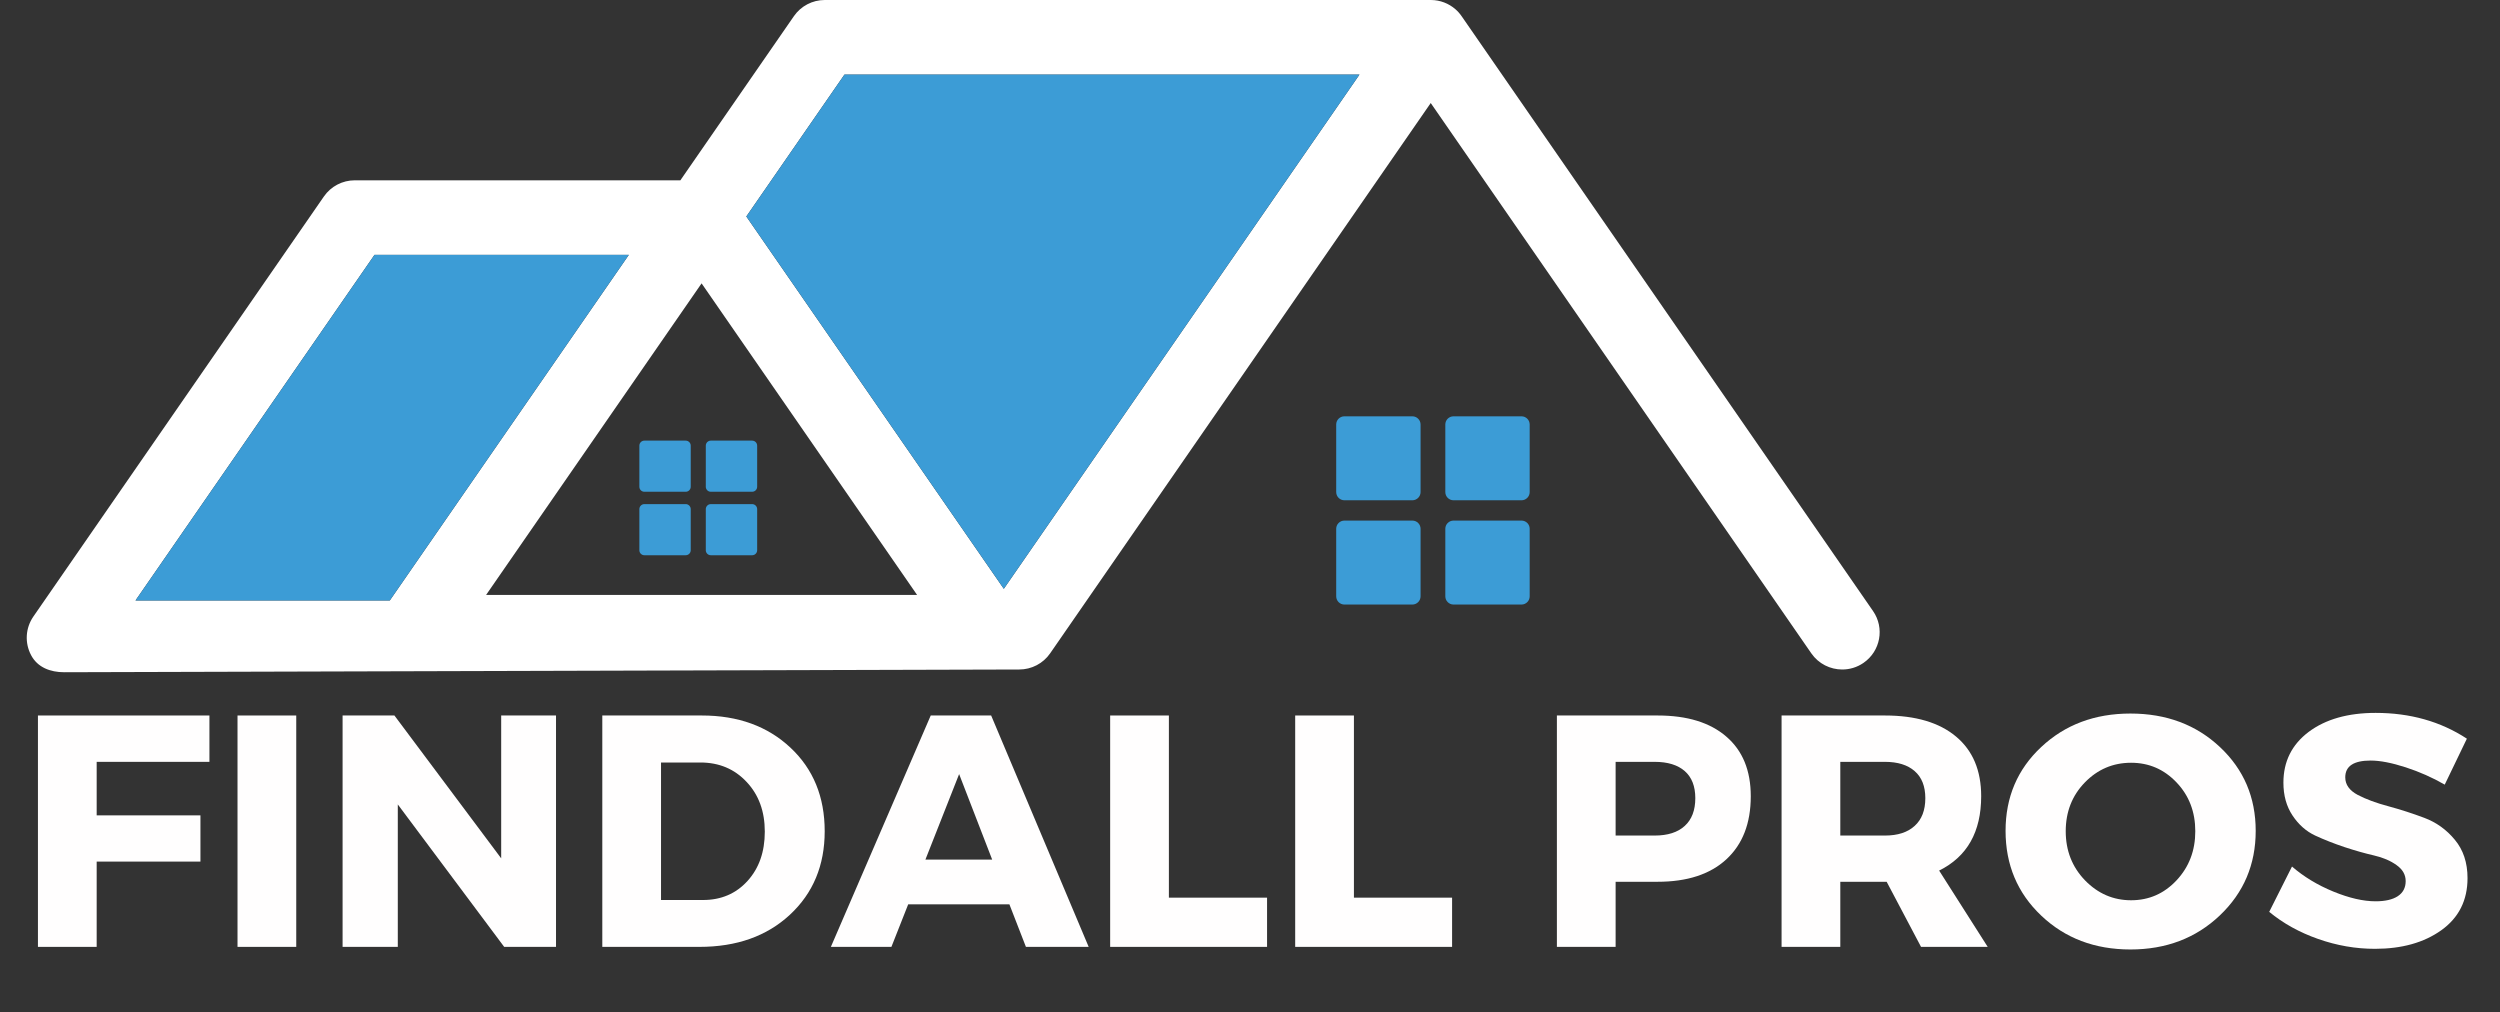
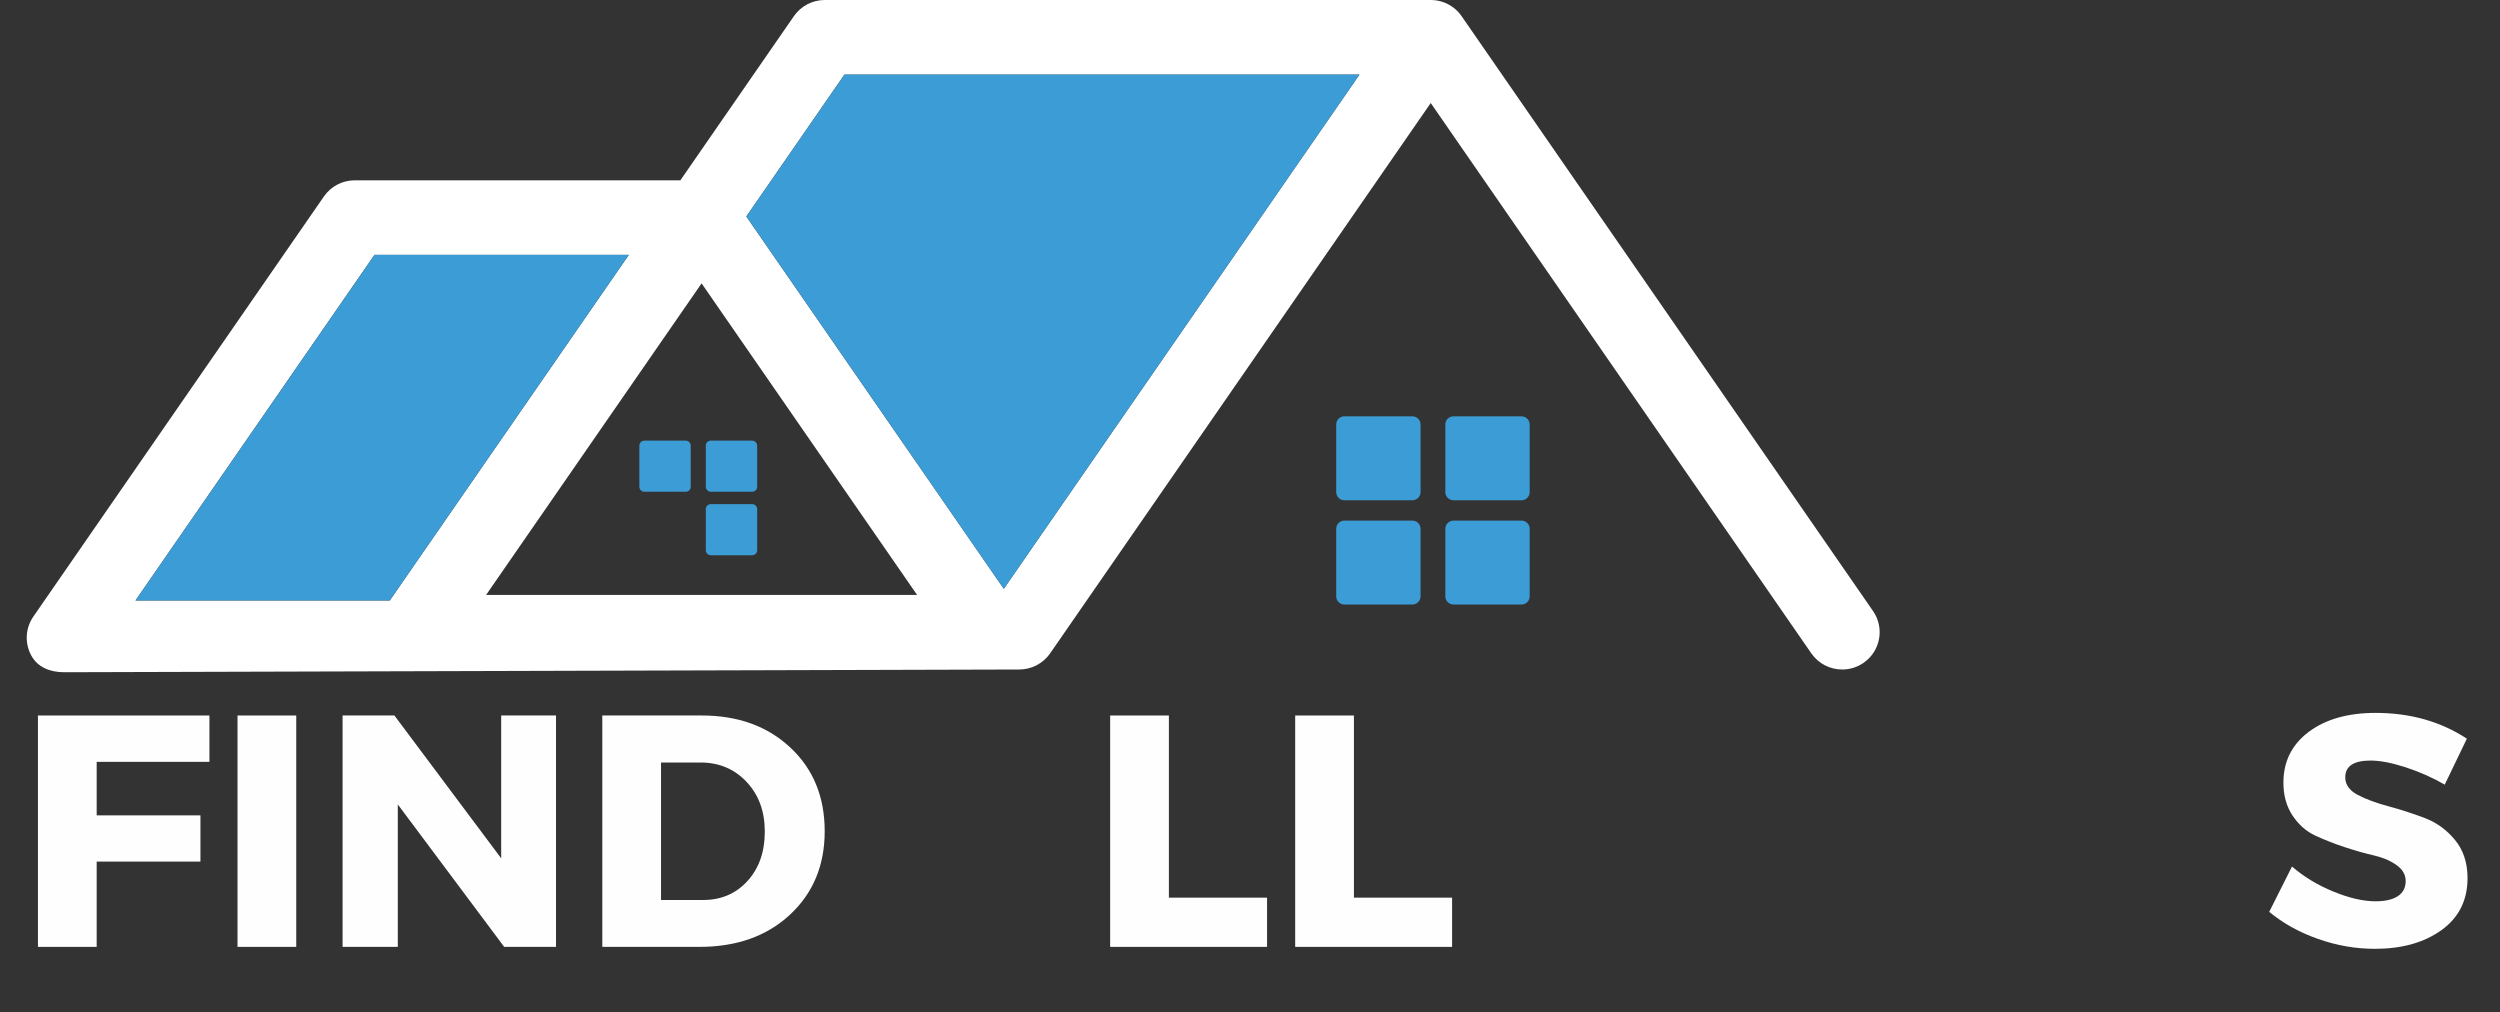
<svg xmlns="http://www.w3.org/2000/svg" width="400" zoomAndPan="magnify" viewBox="0 0 300 121.5" height="162" preserveAspectRatio="xMidYMid meet" version="1.0">
  <rect x="0" y="0" width="300" height="121.5" fill="#333333" stroke="none" />
  <defs>
    <g />
    <clipPath id="48f89ffd8d">
      <path d="M 3 0 L 226 0 L 226 80.668 L 3 80.668 Z M 3 0 " clip-rule="nonzero" />
    </clipPath>
  </defs>
  <path fill="#3c9cd6" d="M 174.43 60.035 L 182.574 60.035 C 183.121 60.035 183.562 59.59 183.562 59.047 L 183.562 50.941 C 183.562 50.395 183.121 49.957 182.574 49.957 L 174.43 49.957 C 173.879 49.957 173.438 50.395 173.438 50.941 L 173.438 59.047 C 173.438 59.59 173.879 60.035 174.43 60.035 " fill-opacity="1" fill-rule="nonzero" />
  <path fill="#3c9cd6" d="M 161.336 60.035 L 169.477 60.035 C 170.023 60.035 170.469 59.59 170.469 59.047 L 170.469 50.941 C 170.469 50.395 170.023 49.957 169.477 49.957 L 161.336 49.957 C 160.785 49.957 160.344 50.395 160.344 50.941 L 160.344 59.047 C 160.344 59.59 160.785 60.035 161.336 60.035 " fill-opacity="1" fill-rule="nonzero" />
  <path fill="#3c9cd6" d="M 174.43 72.547 L 182.574 72.547 C 183.121 72.547 183.562 72.102 183.562 71.559 L 183.562 63.453 C 183.562 62.91 183.121 62.469 182.574 62.469 L 174.43 62.469 C 173.879 62.469 173.438 62.91 173.438 63.453 L 173.438 71.559 C 173.438 72.102 173.879 72.547 174.43 72.547 " fill-opacity="1" fill-rule="nonzero" />
  <path fill="#3c9cd6" d="M 161.336 72.547 L 169.477 72.547 C 170.023 72.547 170.469 72.102 170.469 71.559 L 170.469 63.453 C 170.469 62.91 170.023 62.469 169.477 62.469 L 161.336 62.469 C 160.785 62.469 160.344 62.91 160.344 63.453 L 160.344 71.559 C 160.344 72.102 160.785 72.547 161.336 72.547 " fill-opacity="1" fill-rule="nonzero" />
  <path fill="#3c9cd6" d="M 85.297 59.012 L 90.254 59.012 C 90.59 59.012 90.859 58.742 90.859 58.41 L 90.859 53.477 C 90.859 53.145 90.59 52.875 90.254 52.875 L 85.297 52.875 C 84.965 52.875 84.695 53.145 84.695 53.477 L 84.695 58.41 C 84.695 58.742 84.965 59.012 85.297 59.012 " fill-opacity="1" fill-rule="nonzero" />
  <path fill="#3c9cd6" d="M 77.324 59.012 L 82.285 59.012 C 82.617 59.012 82.887 58.742 82.887 58.41 L 82.887 53.477 C 82.887 53.145 82.617 52.875 82.285 52.875 L 77.324 52.875 C 76.992 52.875 76.723 53.145 76.723 53.477 L 76.723 58.41 C 76.723 58.742 76.992 59.012 77.324 59.012 " fill-opacity="1" fill-rule="nonzero" />
  <path fill="#3c9cd6" d="M 85.297 66.629 L 90.254 66.629 C 90.59 66.629 90.859 66.359 90.859 66.027 L 90.859 61.094 C 90.859 60.766 90.59 60.492 90.254 60.492 L 85.297 60.492 C 84.965 60.492 84.695 60.766 84.695 61.094 L 84.695 66.027 C 84.695 66.359 84.965 66.629 85.297 66.629 " fill-opacity="1" fill-rule="nonzero" />
-   <path fill="#3c9cd6" d="M 77.324 66.629 L 82.285 66.629 C 82.617 66.629 82.887 66.359 82.887 66.027 L 82.887 61.094 C 82.887 60.766 82.617 60.492 82.285 60.492 L 77.324 60.492 C 76.992 60.492 76.723 60.766 76.723 61.094 L 76.723 66.027 C 76.723 66.359 76.992 66.629 77.324 66.629 " fill-opacity="1" fill-rule="nonzero" />
  <g clip-path="url(#48f89ffd8d)">
    <path fill="#ffffff" d="M 16.258 72.059 L 44.938 30.586 L 75.457 30.586 L 46.773 72.059 Z M 120.457 70.656 L 89.559 25.977 L 101.336 8.949 L 163.137 8.949 Z M 84.191 34.004 L 110.051 71.391 L 58.332 71.391 Z M 3.727 78.613 C 4.5 80.086 6.035 80.668 7.703 80.668 L 122.312 80.34 C 123.789 80.34 125.176 79.617 126.016 78.402 L 171.688 12.363 L 217.359 78.402 C 218.234 79.664 219.637 80.34 221.066 80.34 C 221.949 80.34 222.836 80.086 223.613 79.551 C 225.656 78.152 226.176 75.363 224.766 73.328 L 175.426 1.988 C 175.312 1.82 175.188 1.66 175.055 1.508 C 174.926 1.363 174.785 1.223 174.641 1.098 C 173.852 0.418 172.828 0.004 171.707 0 L 98.973 0 C 97.496 0 96.109 0.723 95.27 1.938 L 81.645 21.637 L 42.574 21.637 C 41.098 21.637 39.711 22.359 38.871 23.574 L 4 73.992 C 3.055 75.363 2.949 77.141 3.727 78.613 " fill-opacity="1" fill-rule="nonzero" />
  </g>
  <path fill="#3c9cd6" d="M 163.137 8.949 L 101.336 8.949 L 89.559 25.977 L 120.457 70.656 L 163.137 8.949 " fill-opacity="1" fill-rule="nonzero" />
  <path fill="#3c9cd6" d="M 46.773 72.059 L 75.457 30.586 L 44.938 30.586 L 16.258 72.059 L 46.773 72.059 " fill-opacity="1" fill-rule="nonzero" />
  <g fill="#fffefe" fill-opacity="1">
    <g transform="translate(1.772, 113.625)">
      <g>
        <path d="M 23.359 -22.203 L 9.828 -22.203 L 9.828 -15.781 L 22.281 -15.781 L 22.281 -10.234 L 9.828 -10.234 L 9.828 0 L 2.781 0 L 2.781 -27.766 L 23.359 -27.766 Z M 23.359 -22.203 " />
      </g>
    </g>
  </g>
  <g fill="#fffefe" fill-opacity="1">
    <g transform="translate(25.721, 113.625)">
      <g>
        <path d="M 9.828 0 L 2.781 0 L 2.781 -27.766 L 9.828 -27.766 Z M 9.828 0 " />
      </g>
    </g>
  </g>
  <g fill="#fffefe" fill-opacity="1">
    <g transform="translate(38.33, 113.625)">
      <g>
        <path d="M 28.391 0 L 22.172 0 L 9.406 -17.094 L 9.406 0 L 2.781 0 L 2.781 -27.766 L 9 -27.766 L 21.812 -10.625 L 21.812 -27.766 L 28.391 -27.766 Z M 28.391 0 " />
      </g>
    </g>
  </g>
  <g fill="#fffefe" fill-opacity="1">
    <g transform="translate(69.495, 113.625)">
      <g>
        <path d="M 2.781 -27.766 L 14.719 -27.766 C 19.07 -27.766 22.617 -26.477 25.359 -23.906 C 28.098 -21.344 29.469 -18 29.469 -13.875 C 29.469 -9.781 28.078 -6.441 25.297 -3.859 C 22.523 -1.285 18.906 0 14.438 0 L 2.781 0 Z M 9.828 -22.125 L 9.828 -5.625 L 14.875 -5.625 C 17.039 -5.625 18.816 -6.383 20.203 -7.906 C 21.586 -9.426 22.281 -11.398 22.281 -13.828 C 22.281 -16.266 21.551 -18.254 20.094 -19.797 C 18.645 -21.348 16.797 -22.125 14.547 -22.125 Z M 9.828 -22.125 " />
      </g>
    </g>
  </g>
  <g fill="#fffefe" fill-opacity="1">
    <g transform="translate(99.907, 113.625)">
      <g>
-         <path d="M 21.219 -5.109 L 9.078 -5.109 L 7.062 0 L -0.203 0 L 11.781 -27.766 L 19.031 -27.766 L 30.734 0 L 23.203 0 Z M 19.156 -10.469 L 15.188 -20.734 L 11.141 -10.469 Z M 19.156 -10.469 " />
-       </g>
+         </g>
    </g>
  </g>
  <g fill="#fffefe" fill-opacity="1">
    <g transform="translate(130.438, 113.625)">
      <g>
        <path d="M 9.828 -5.906 L 21.609 -5.906 L 21.609 0 L 2.781 0 L 2.781 -27.766 L 9.828 -27.766 Z M 9.828 -5.906 " />
      </g>
    </g>
  </g>
  <g fill="#fffefe" fill-opacity="1">
    <g transform="translate(152.642, 113.625)">
      <g>
        <path d="M 9.828 -5.906 L 21.609 -5.906 L 21.609 0 L 2.781 0 L 2.781 -27.766 L 9.828 -27.766 Z M 9.828 -5.906 " />
      </g>
    </g>
  </g>
  <g fill="#fffefe" fill-opacity="1">
    <g transform="translate(174.847, 113.625)">
      <g />
    </g>
  </g>
  <g fill="#fffefe" fill-opacity="1">
    <g transform="translate(184.046, 113.625)">
      <g>
-         <path d="M 2.781 -27.766 L 14.875 -27.766 C 18.414 -27.766 21.16 -26.922 23.109 -25.234 C 25.066 -23.555 26.047 -21.172 26.047 -18.078 C 26.047 -14.828 25.066 -12.301 23.109 -10.5 C 21.16 -8.707 18.414 -7.812 14.875 -7.812 L 9.828 -7.812 L 9.828 0 L 2.781 0 Z M 9.828 -22.203 L 9.828 -13.359 L 14.516 -13.359 C 16.078 -13.359 17.281 -13.742 18.125 -14.516 C 18.969 -15.285 19.391 -16.395 19.391 -17.844 C 19.391 -19.27 18.969 -20.352 18.125 -21.094 C 17.281 -21.832 16.078 -22.203 14.516 -22.203 Z M 9.828 -22.203 " />
-       </g>
+         </g>
    </g>
  </g>
  <g fill="#fffefe" fill-opacity="1">
    <g transform="translate(211.008, 113.625)">
      <g>
-         <path d="M 19.516 0 L 15.391 -7.812 L 9.828 -7.812 L 9.828 0 L 2.781 0 L 2.781 -27.766 L 15.188 -27.766 C 18.863 -27.766 21.707 -26.922 23.719 -25.234 C 25.727 -23.555 26.734 -21.172 26.734 -18.078 C 26.734 -13.797 25.051 -10.82 21.688 -9.156 L 27.516 0 Z M 9.828 -13.359 L 15.188 -13.359 C 16.719 -13.359 17.906 -13.742 18.75 -14.516 C 19.602 -15.285 20.031 -16.395 20.031 -17.844 C 20.031 -19.27 19.602 -20.352 18.75 -21.094 C 17.906 -21.832 16.719 -22.203 15.188 -22.203 L 9.828 -22.203 Z M 9.828 -13.359 " />
-       </g>
+         </g>
    </g>
  </g>
  <g fill="#fffefe" fill-opacity="1">
    <g transform="translate(239.715, 113.625)">
      <g>
-         <path d="M 15.938 -28 C 20.25 -28 23.832 -26.656 26.688 -23.969 C 29.539 -21.289 30.969 -17.941 30.969 -13.922 C 30.969 -9.879 29.531 -6.492 26.656 -3.766 C 23.789 -1.047 20.219 0.312 15.938 0.312 C 11.656 0.312 8.086 -1.039 5.234 -3.75 C 2.379 -6.457 0.953 -9.848 0.953 -13.922 C 0.953 -17.961 2.379 -21.316 5.234 -23.984 C 8.086 -26.66 11.656 -28 15.938 -28 Z M 16.016 -22.094 C 13.848 -22.094 12 -21.305 10.469 -19.734 C 8.938 -18.16 8.172 -16.207 8.172 -13.875 C 8.172 -11.551 8.941 -9.586 10.484 -7.984 C 12.035 -6.391 13.879 -5.594 16.016 -5.594 C 18.16 -5.594 19.977 -6.391 21.469 -7.984 C 22.969 -9.586 23.719 -11.551 23.719 -13.875 C 23.719 -16.207 22.969 -18.16 21.469 -19.734 C 19.977 -21.305 18.16 -22.094 16.016 -22.094 Z M 16.016 -22.094 " />
-       </g>
+         </g>
    </g>
  </g>
  <g fill="#fffefe" fill-opacity="1">
    <g transform="translate(271.634, 113.625)">
      <g>
        <path d="M 13.438 -28.078 C 17.594 -28.078 21.242 -27.047 24.391 -24.984 L 21.734 -19.469 C 20.273 -20.312 18.711 -21.004 17.047 -21.547 C 15.379 -22.086 13.977 -22.359 12.844 -22.359 C 10.812 -22.359 9.797 -21.688 9.797 -20.344 C 9.797 -19.469 10.297 -18.766 11.297 -18.234 C 12.305 -17.711 13.531 -17.258 14.969 -16.875 C 16.406 -16.488 17.844 -16.023 19.281 -15.484 C 20.727 -14.941 21.953 -14.062 22.953 -12.844 C 23.961 -11.633 24.469 -10.102 24.469 -8.25 C 24.469 -5.582 23.422 -3.5 21.328 -2 C 19.242 -0.508 16.586 0.234 13.359 0.234 C 11.055 0.234 8.781 -0.16 6.531 -0.953 C 4.289 -1.742 2.336 -2.828 0.672 -4.203 L 3.406 -9.641 C 4.812 -8.422 6.461 -7.422 8.359 -6.641 C 10.266 -5.859 11.957 -5.469 13.438 -5.469 C 14.582 -5.469 15.469 -5.672 16.094 -6.078 C 16.727 -6.492 17.047 -7.098 17.047 -7.891 C 17.047 -8.66 16.68 -9.301 15.953 -9.812 C 15.234 -10.332 14.332 -10.719 13.25 -10.969 C 12.164 -11.219 10.988 -11.551 9.719 -11.969 C 8.445 -12.395 7.27 -12.859 6.188 -13.359 C 5.102 -13.867 4.195 -14.672 3.469 -15.766 C 2.738 -16.859 2.375 -18.172 2.375 -19.703 C 2.375 -22.242 3.383 -24.273 5.406 -25.797 C 7.438 -27.316 10.113 -28.078 13.438 -28.078 Z M 13.438 -28.078 " />
      </g>
    </g>
  </g>
</svg>